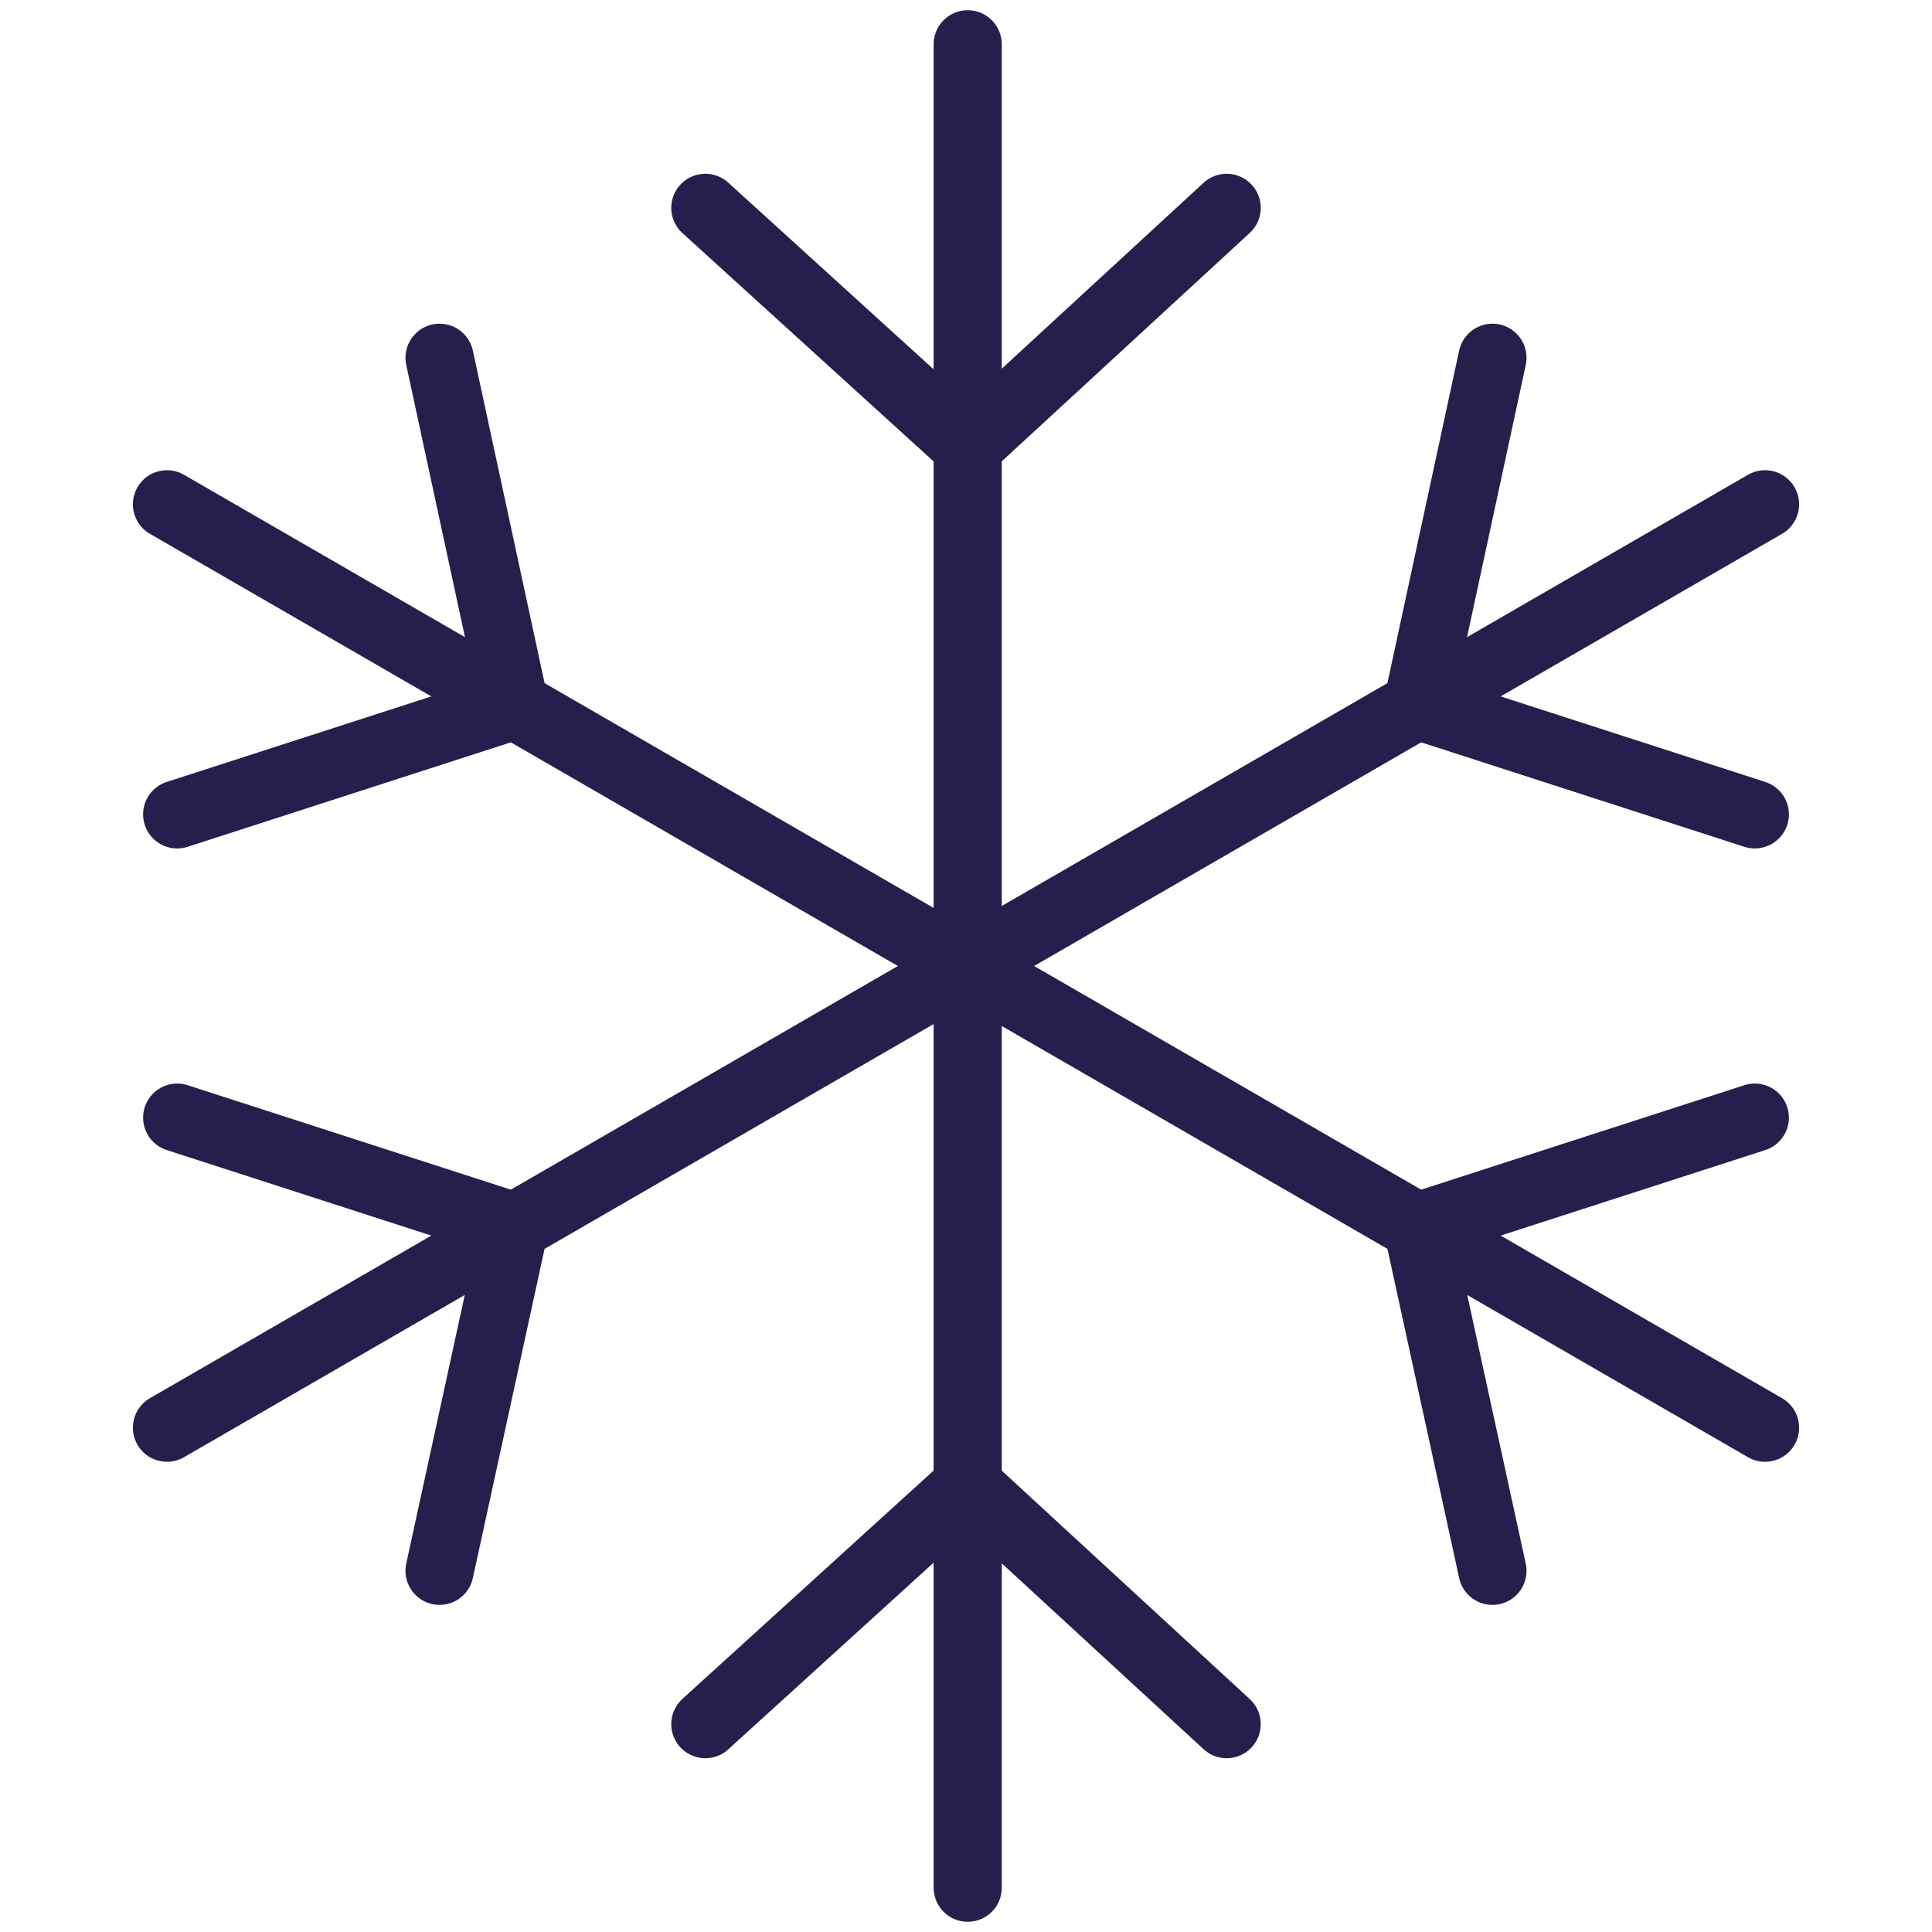
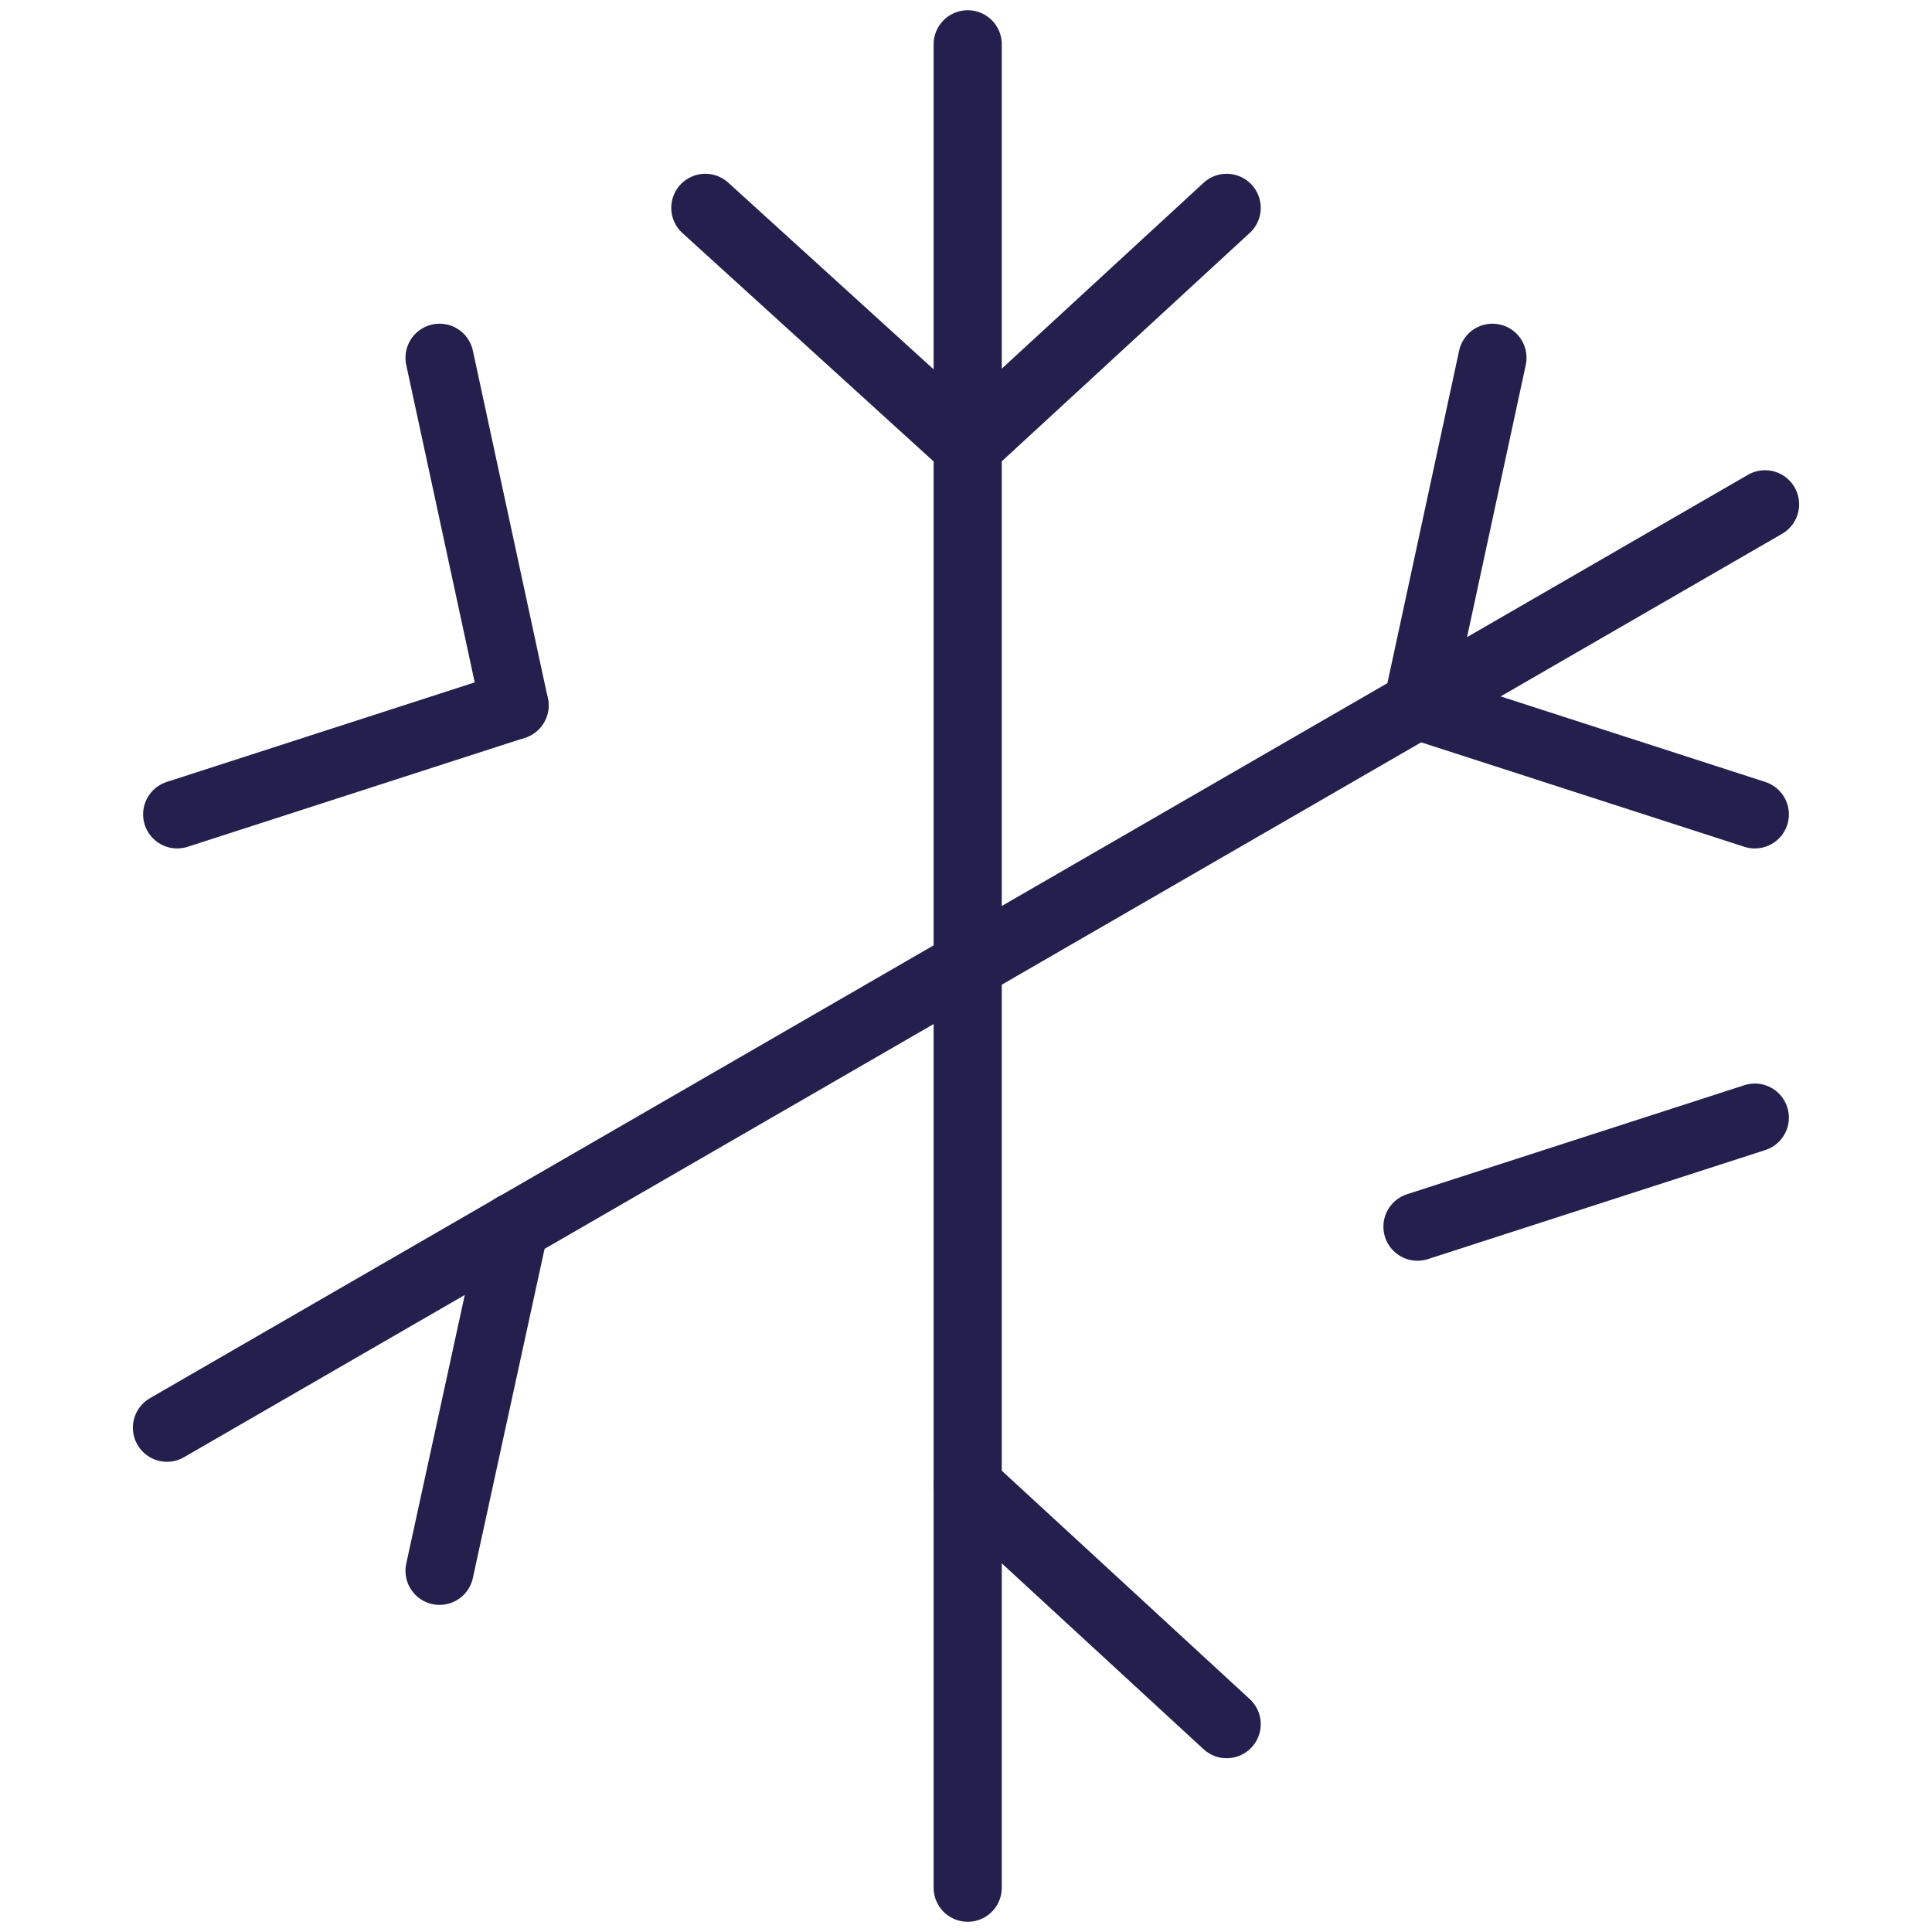
<svg xmlns="http://www.w3.org/2000/svg" version="1.1" x="0px" y="0px" viewBox="0 0 56.7 56.7" style="enable-background:new 0 0 56.7 56.7;" xml:space="preserve">
  <style type="text/css">
	.st0{fill:none;stroke:#241F4D;stroke-width:2;stroke-linecap:round;stroke-miterlimit:10;}
</style>
  <g id="Ebene_1">
</g>
  <g id="Ebene_2">
    <g>
      <g>
        <line class="st0" x1="28.4" y1="1.3" x2="28.4" y2="55.4" />
        <line class="st0" x1="28.4" y1="43.6" x2="36" y2="50.6" />
-         <line class="st0" x1="28.4" y1="43.6" x2="20.7" y2="50.6" />
        <line class="st0" x1="28.4" y1="13.1" x2="20.7" y2="6.1" />
        <line class="st0" x1="28.4" y1="13.1" x2="36" y2="6.1" />
      </g>
      <g>
-         <line class="st0" x1="51.8" y1="41.9" x2="4.9" y2="14.8" />
        <line class="st0" x1="15.1" y1="20.7" x2="12.9" y2="10.5" />
        <line class="st0" x1="15.1" y1="20.7" x2="5.2" y2="23.9" />
-         <line class="st0" x1="41.6" y1="36" x2="43.8" y2="46.1" />
        <line class="st0" x1="41.6" y1="36" x2="51.5" y2="32.8" />
      </g>
      <g>
        <line class="st0" x1="51.8" y1="14.8" x2="4.9" y2="41.9" />
-         <line class="st0" x1="15.1" y1="36" x2="5.2" y2="32.8" />
        <line class="st0" x1="15.1" y1="36" x2="12.9" y2="46.1" />
        <line class="st0" x1="41.6" y1="20.7" x2="51.5" y2="23.9" />
        <line class="st0" x1="41.6" y1="20.7" x2="43.8" y2="10.5" />
      </g>
    </g>
  </g>
</svg>